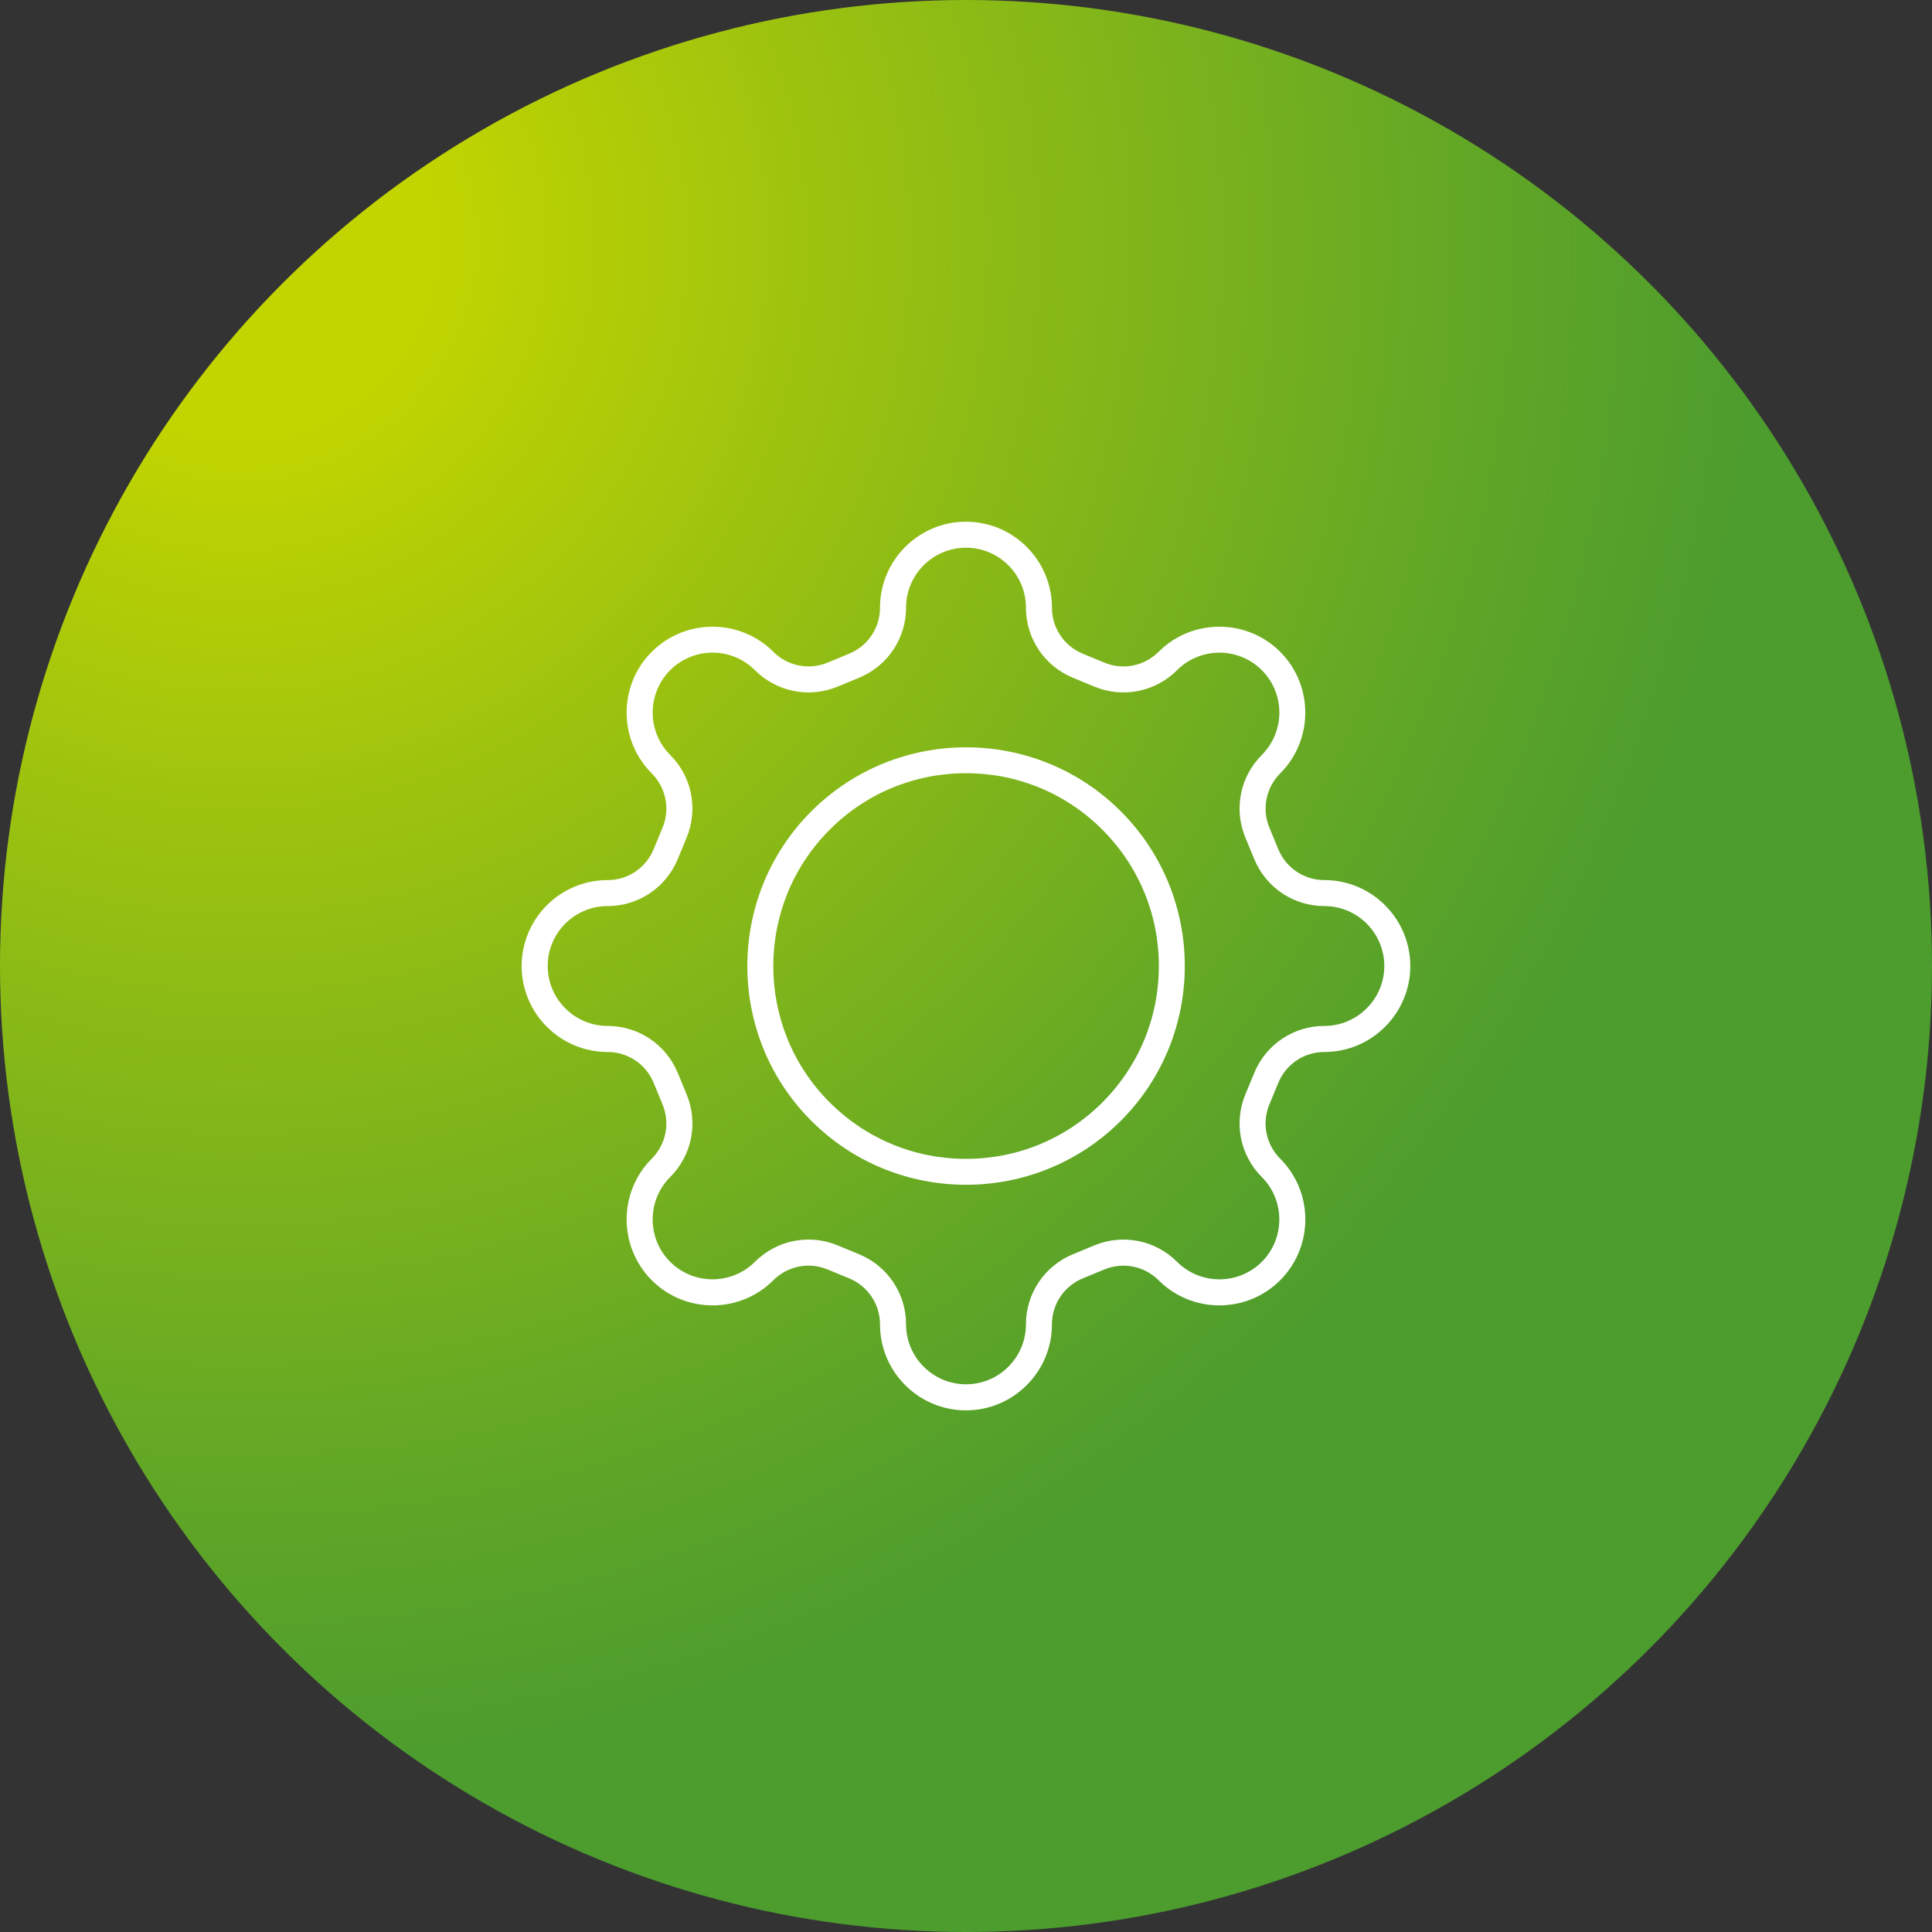
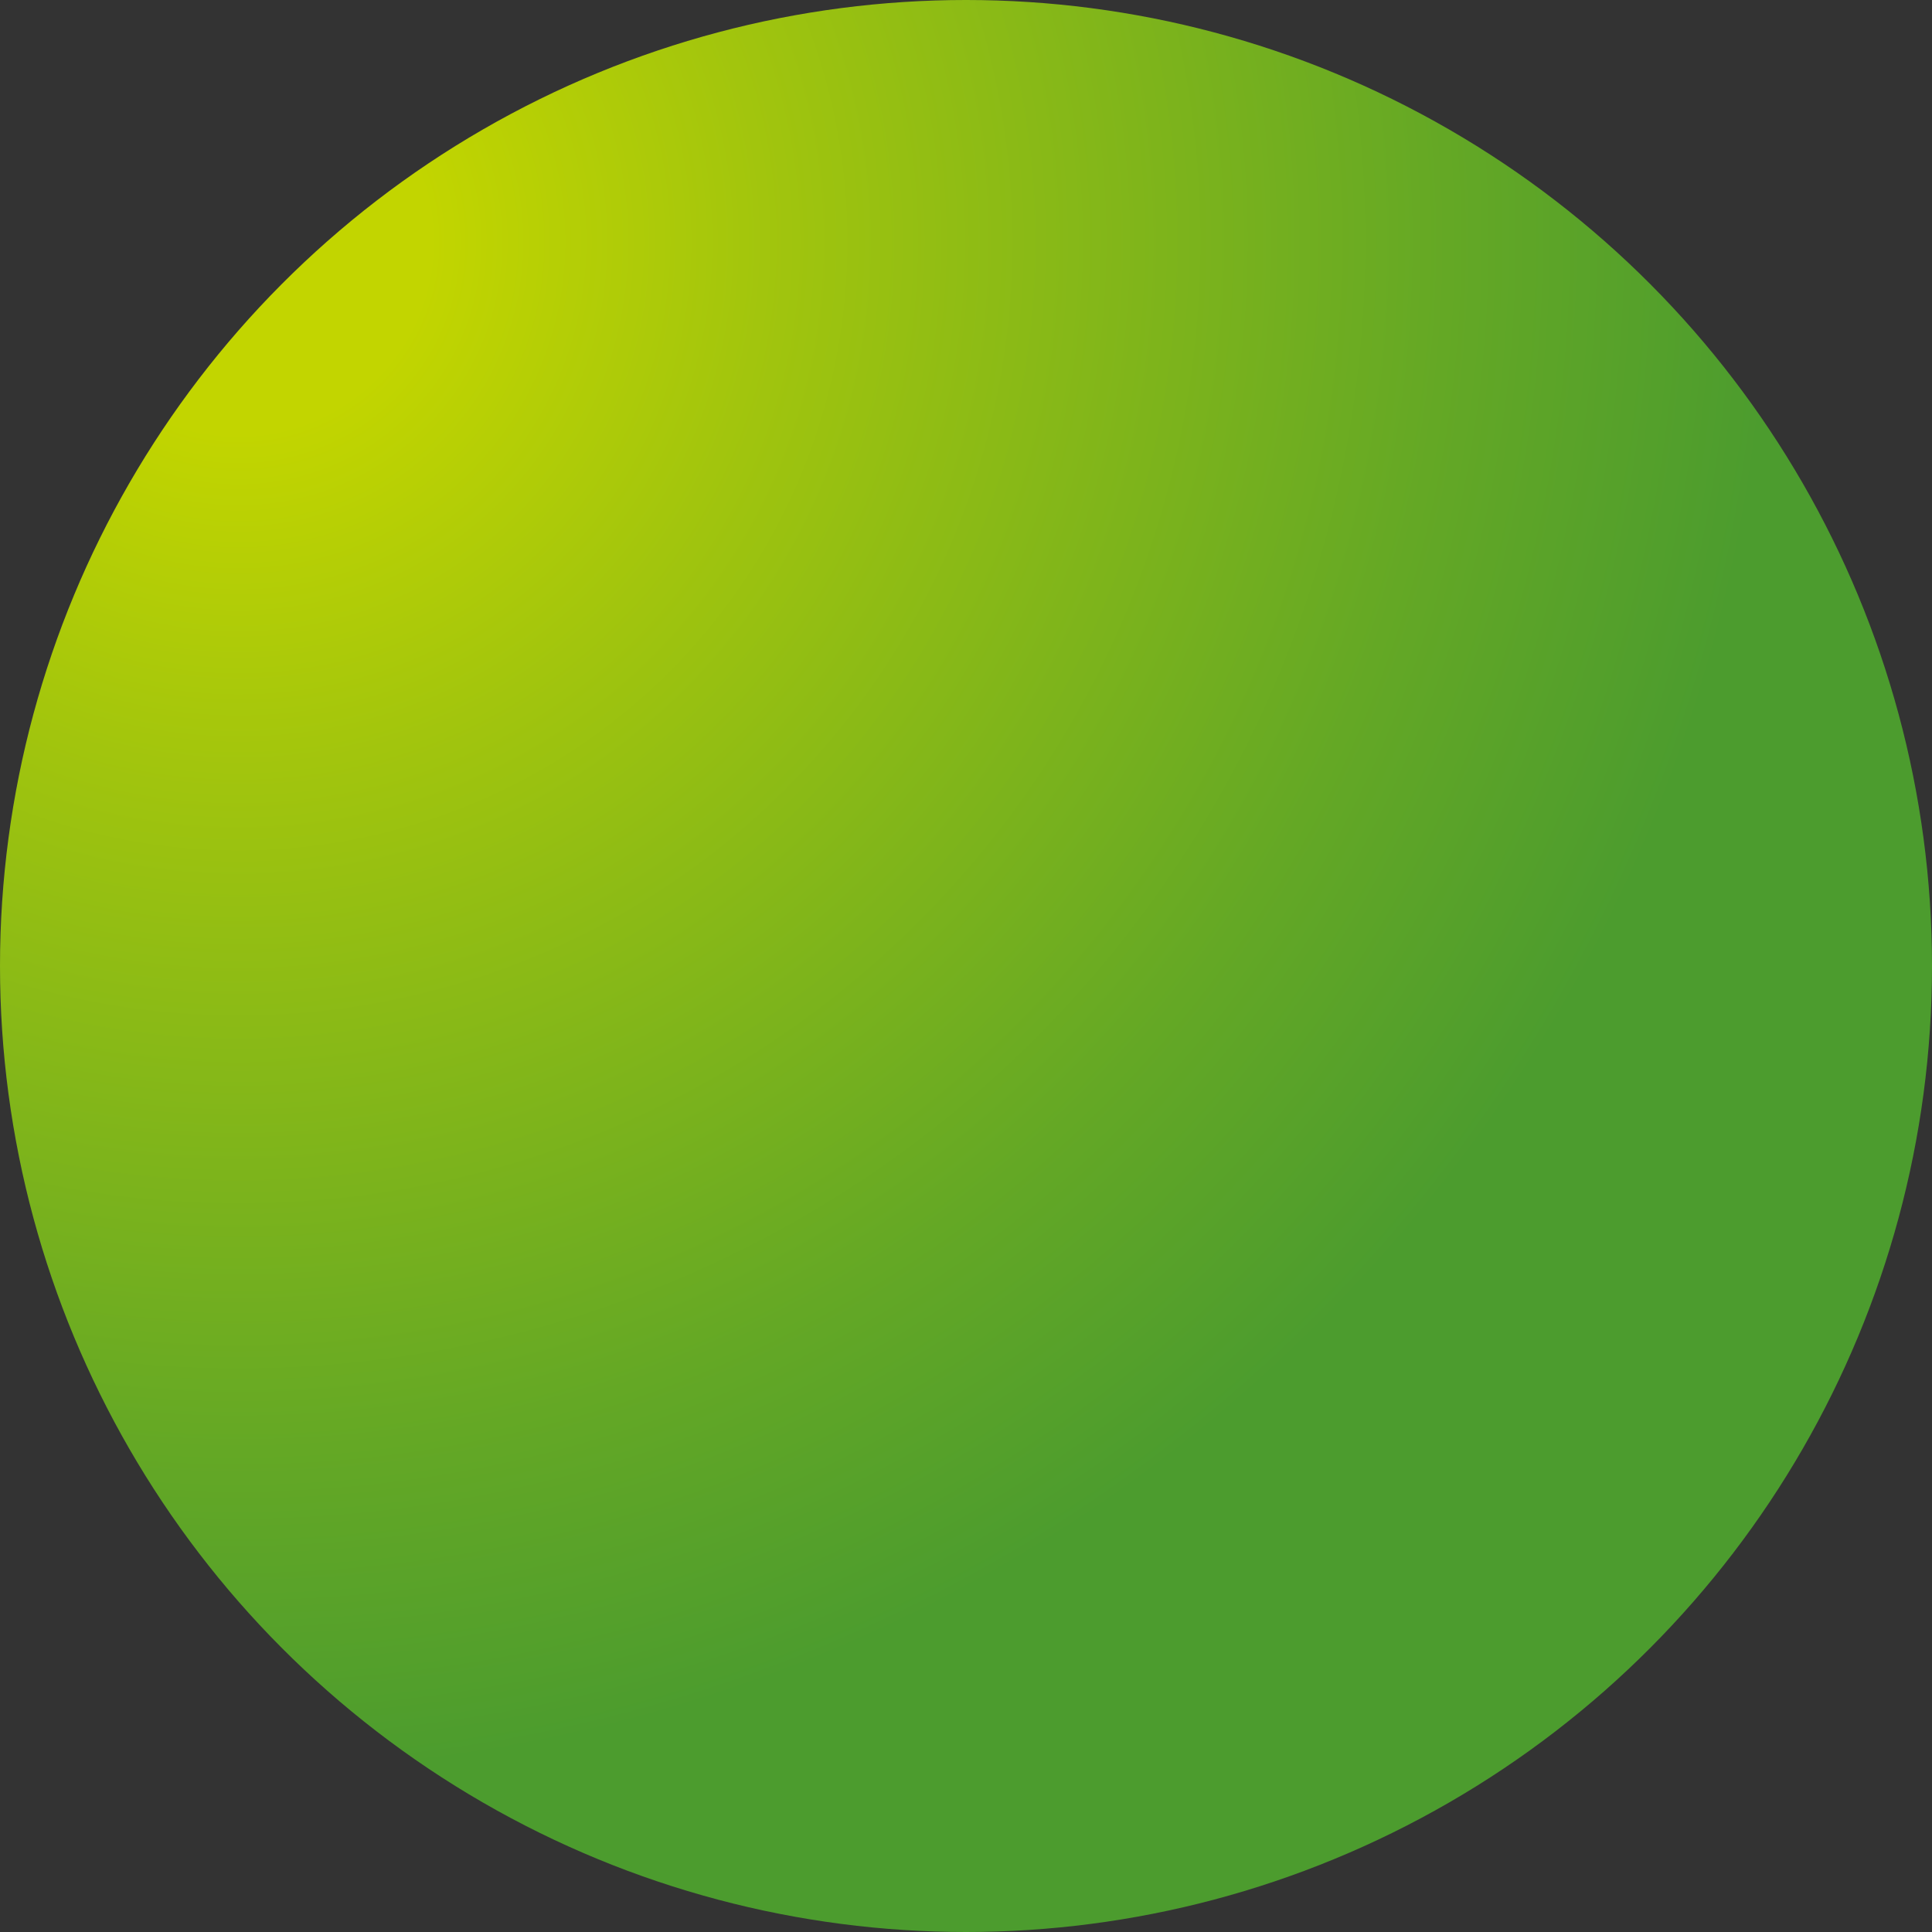
<svg xmlns="http://www.w3.org/2000/svg" width="100" height="100" viewBox="0 0 100 100" fill="none">
  <rect x="0" y="0" width="100" height="100" fill="#333333" stroke="none" />
  <circle cx="50" cy="50" r="50" fill="url(#paint0_radial_1_11000)" />
  <g clip-path="url(#clip0_1_11000)">
    <path d="M31.449 54.451C32.495 54.451 33.431 55.078 33.831 56.044L34.292 57.162C34.691 58.129 34.474 59.233 33.735 59.972C32 61.707 32.003 64.53 33.735 66.265C35.47 68 38.293 68 40.028 66.265C40.767 65.526 41.872 65.305 42.838 65.708L43.956 66.169C44.922 66.569 45.549 67.505 45.549 68.551C45.549 71.005 47.548 73 49.998 73C52.449 73 54.448 71.005 54.448 68.551C54.448 67.505 55.074 66.569 56.041 66.169L57.159 65.708C58.125 65.309 59.23 65.526 59.969 66.265C61.704 68 64.527 68 66.262 66.265C67.997 64.53 67.997 61.707 66.262 59.972C65.523 59.23 65.302 58.129 65.704 57.162L66.166 56.044C66.565 55.078 67.502 54.451 68.547 54.451C71.001 54.451 72.997 52.452 72.997 50.002C72.997 47.551 71.001 45.553 68.547 45.553C67.502 45.553 66.565 44.926 66.166 43.959L65.704 42.841C65.305 41.875 65.523 40.77 66.262 40.031C67.997 38.297 67.993 35.473 66.262 33.738C64.527 32.004 61.704 32.004 59.969 33.738C59.23 34.477 58.125 34.698 57.159 34.296L56.041 33.834C55.074 33.435 54.448 32.498 54.448 31.453C54.448 28.999 52.449 27.003 49.998 27.003C47.548 27.003 45.549 28.999 45.549 31.453C45.549 32.498 44.922 33.435 43.956 33.834L42.838 34.296C41.872 34.695 40.767 34.477 40.028 33.738C38.293 32.004 35.47 32.007 33.735 33.738C32 35.473 32 38.297 33.735 40.031C34.474 40.773 34.695 41.875 34.292 42.841L33.831 43.959C33.431 44.926 32.495 45.553 31.449 45.553C28.995 45.553 27 47.551 27 50.002C27 52.452 28.995 54.451 31.449 54.451ZM31.449 46.898C33.042 46.898 34.467 45.945 35.077 44.474L35.539 43.356C36.149 41.882 35.816 40.203 34.688 39.075C33.481 37.864 33.481 35.899 34.688 34.688C35.898 33.478 37.864 33.478 39.075 34.688C40.203 35.816 41.882 36.149 43.356 35.539L44.474 35.077C45.945 34.467 46.898 33.042 46.898 31.449C46.898 29.741 48.29 28.349 50.002 28.349C51.713 28.349 53.102 29.741 53.102 31.449C53.102 33.042 54.055 34.467 55.526 35.077L56.644 35.539C58.115 36.149 59.797 35.816 60.925 34.688C62.136 33.478 64.102 33.481 65.312 34.688C66.522 35.899 66.522 37.864 65.312 39.075C64.184 40.203 63.851 41.882 64.461 43.356L64.923 44.474C65.533 45.945 66.958 46.898 68.551 46.898C70.259 46.898 71.651 48.29 71.651 49.998C71.651 51.707 70.259 53.099 68.551 53.102C66.958 53.102 65.533 54.055 64.923 55.526L64.461 56.644C63.851 58.115 64.184 59.797 65.312 60.925C66.519 62.136 66.519 64.102 65.312 65.312C64.102 66.519 62.136 66.522 60.925 65.312C59.797 64.184 58.118 63.851 56.644 64.461L55.526 64.923C54.055 65.533 53.102 66.958 53.102 68.551C53.102 70.259 51.71 71.651 50.002 71.651C48.293 71.651 46.901 70.259 46.898 68.551C46.898 66.958 45.945 65.533 44.474 64.923L43.356 64.461C42.868 64.26 42.356 64.161 41.849 64.161C40.829 64.161 39.83 64.56 39.075 65.312C37.864 66.519 35.898 66.519 34.688 65.312C33.478 64.102 33.478 62.136 34.688 60.925C35.816 59.797 36.149 58.119 35.539 56.644L35.077 55.526C34.467 54.055 33.042 53.102 31.449 53.102C29.741 53.102 28.349 51.71 28.349 49.998C28.349 48.287 29.741 46.898 31.449 46.898Z" fill="white" />
-     <path d="M50.002 61.324C52.904 61.324 55.803 60.219 58.013 58.013C62.429 53.597 62.429 46.41 58.013 41.994C53.597 37.577 46.41 37.577 41.994 41.994C37.577 46.41 37.577 53.597 41.994 58.013C44.203 60.223 47.102 61.324 50.005 61.324H50.002ZM42.944 42.944C44.827 41.06 47.333 40.021 50.002 40.021C52.67 40.021 55.173 41.06 57.06 42.944C58.943 44.83 59.982 47.333 59.982 50.002C59.982 52.67 58.943 55.173 57.06 57.06C55.176 58.943 52.67 59.982 50.002 59.982C47.333 59.982 44.83 58.943 42.944 57.06C39.052 53.168 39.052 46.839 42.944 42.947V42.944Z" fill="white" />
+     <path d="M50.002 61.324C52.904 61.324 55.803 60.219 58.013 58.013C62.429 53.597 62.429 46.41 58.013 41.994C53.597 37.577 46.41 37.577 41.994 41.994C37.577 46.41 37.577 53.597 41.994 58.013H50.002ZM42.944 42.944C44.827 41.06 47.333 40.021 50.002 40.021C52.67 40.021 55.173 41.06 57.06 42.944C58.943 44.83 59.982 47.333 59.982 50.002C59.982 52.67 58.943 55.173 57.06 57.06C55.176 58.943 52.67 59.982 50.002 59.982C47.333 59.982 44.83 58.943 42.944 57.06C39.052 53.168 39.052 46.839 42.944 42.947V42.944Z" fill="white" />
  </g>
  <defs>
    <radialGradient id="paint0_radial_1_11000" cx="0" cy="0" r="1" gradientUnits="userSpaceOnUse" gradientTransform="translate(12.29 12.04) scale(79.556 80.413)">
      <stop offset="0.124" stop-color="#C2D500" />
      <stop offset="0.343" stop-color="#A2C50D" />
      <stop offset="0.788" stop-color="#64A825" />
      <stop offset="1" stop-color="#4C9C2E" />
    </radialGradient>
    <clipPath id="clip0_1_11000">
-       <rect width="46" height="46" fill="white" transform="translate(27 27)" />
-     </clipPath>
+       </clipPath>
  </defs>
</svg>